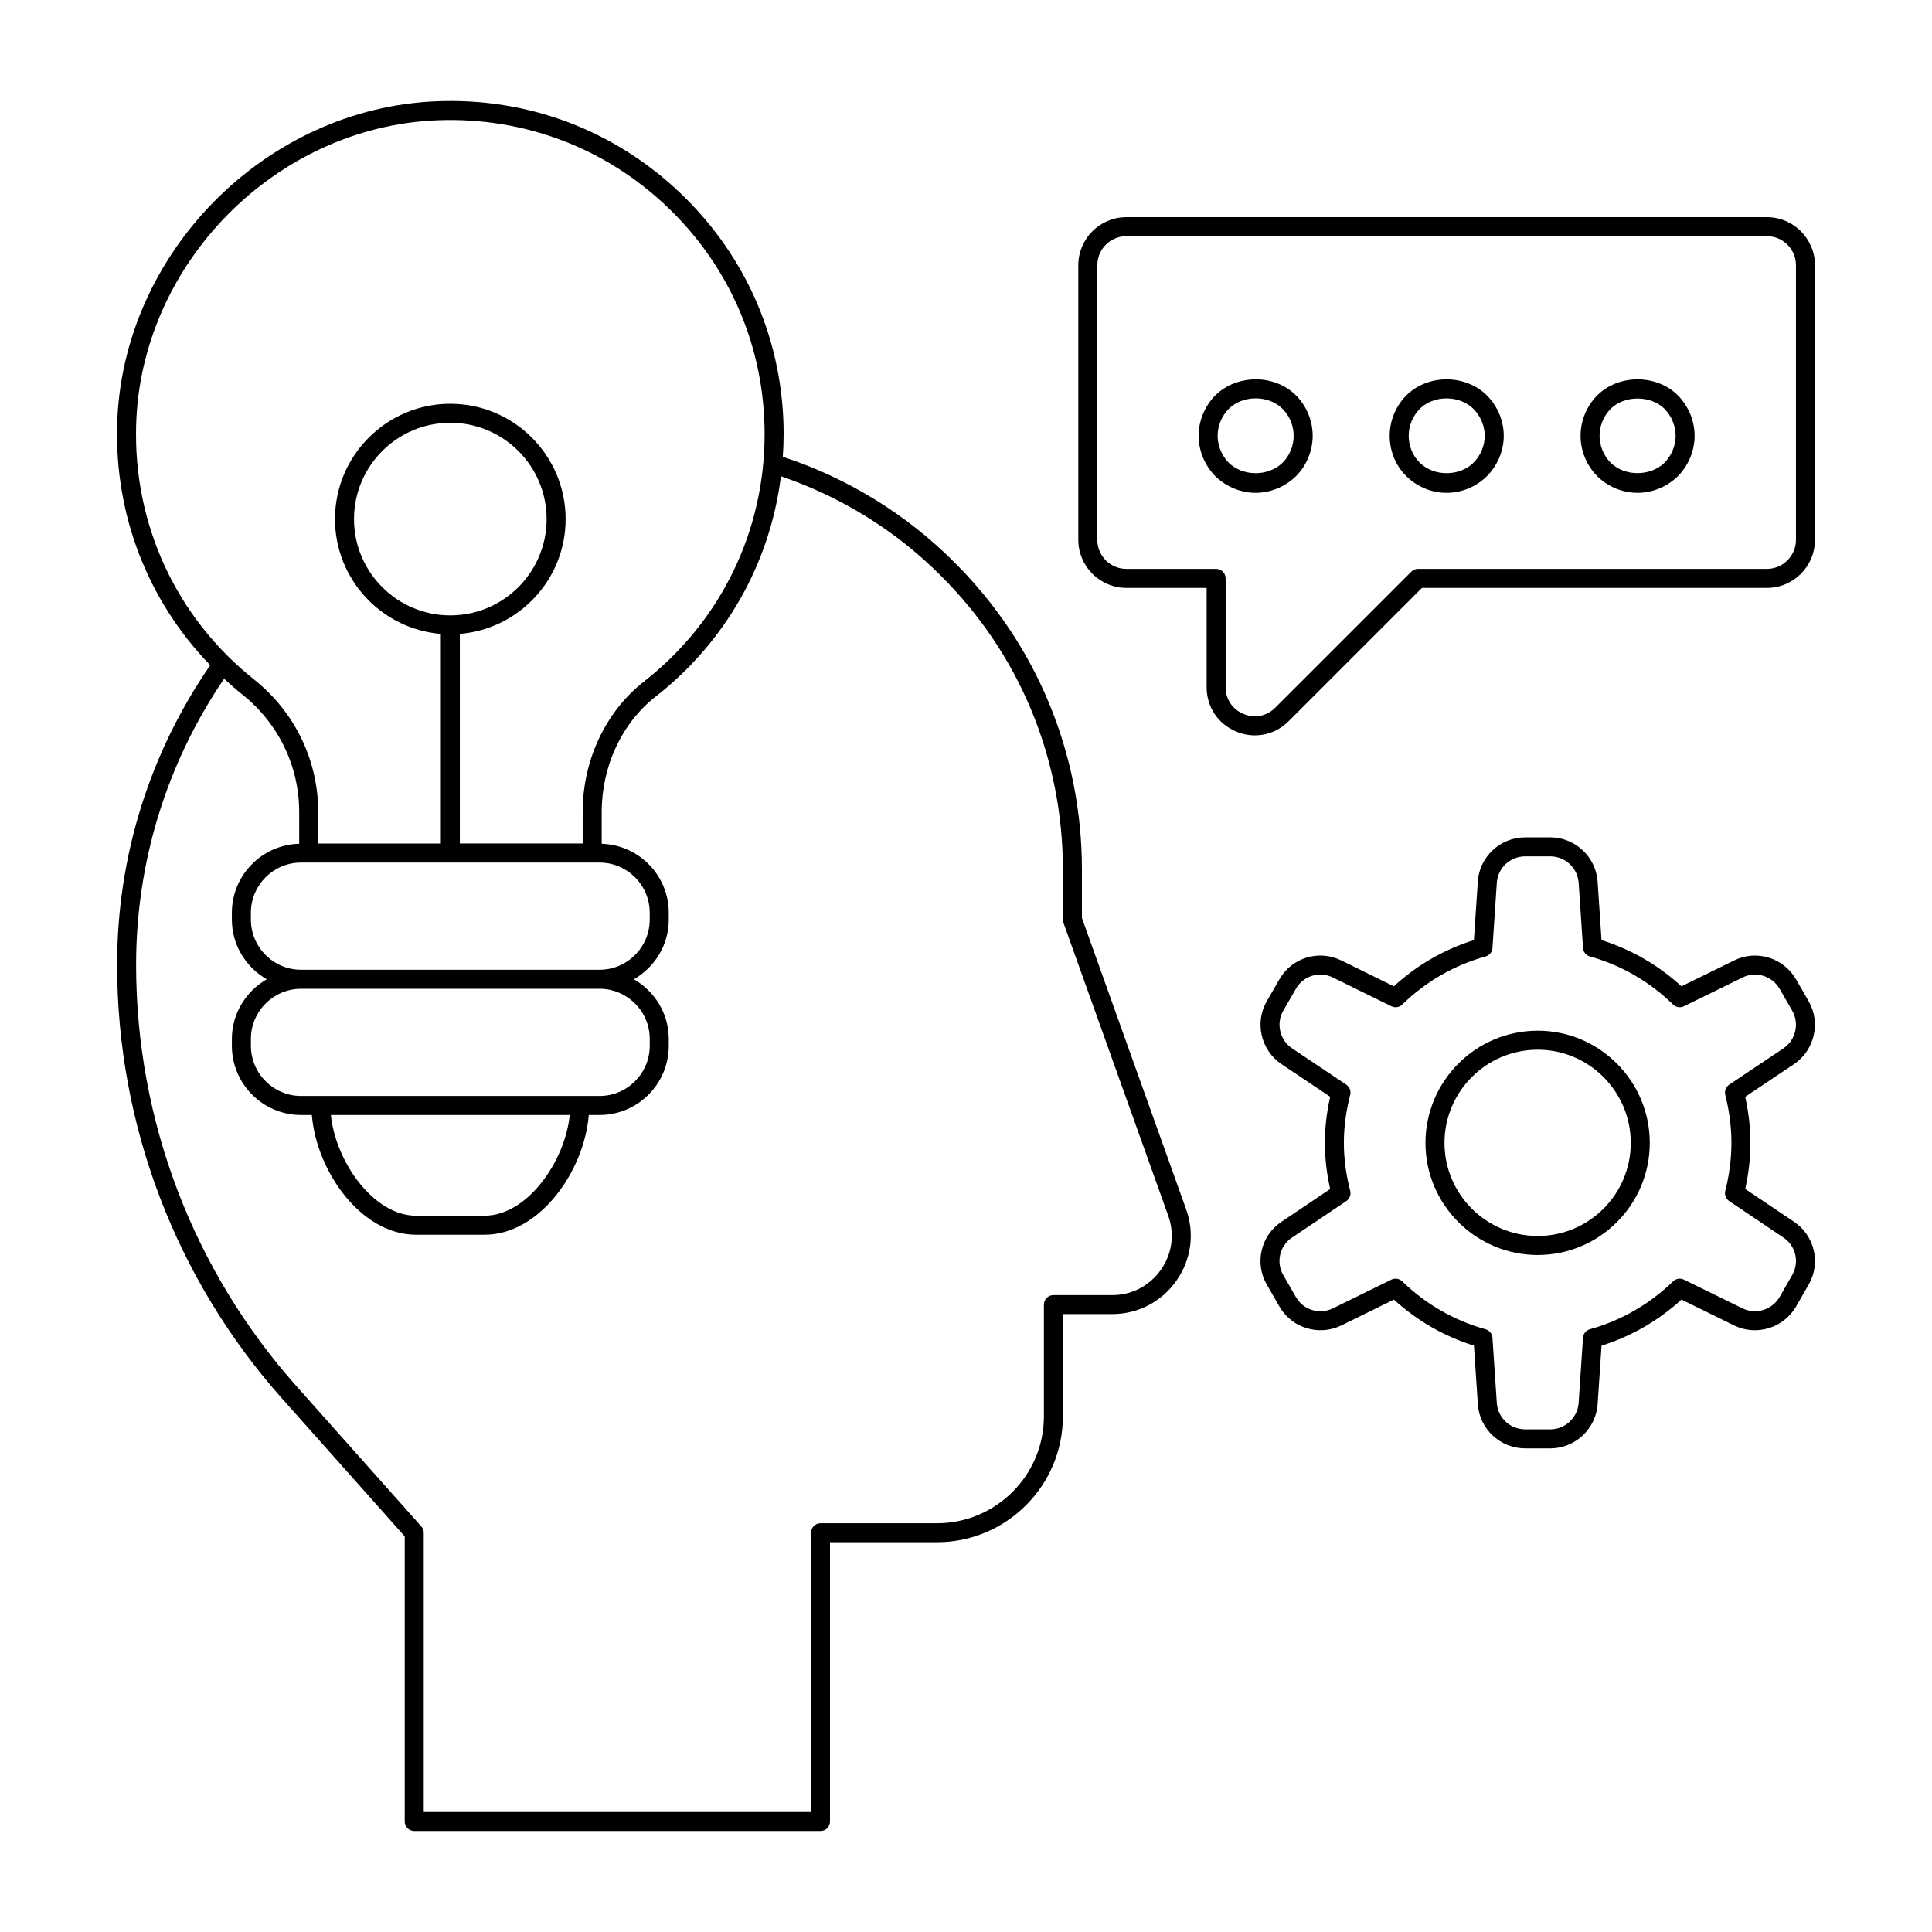
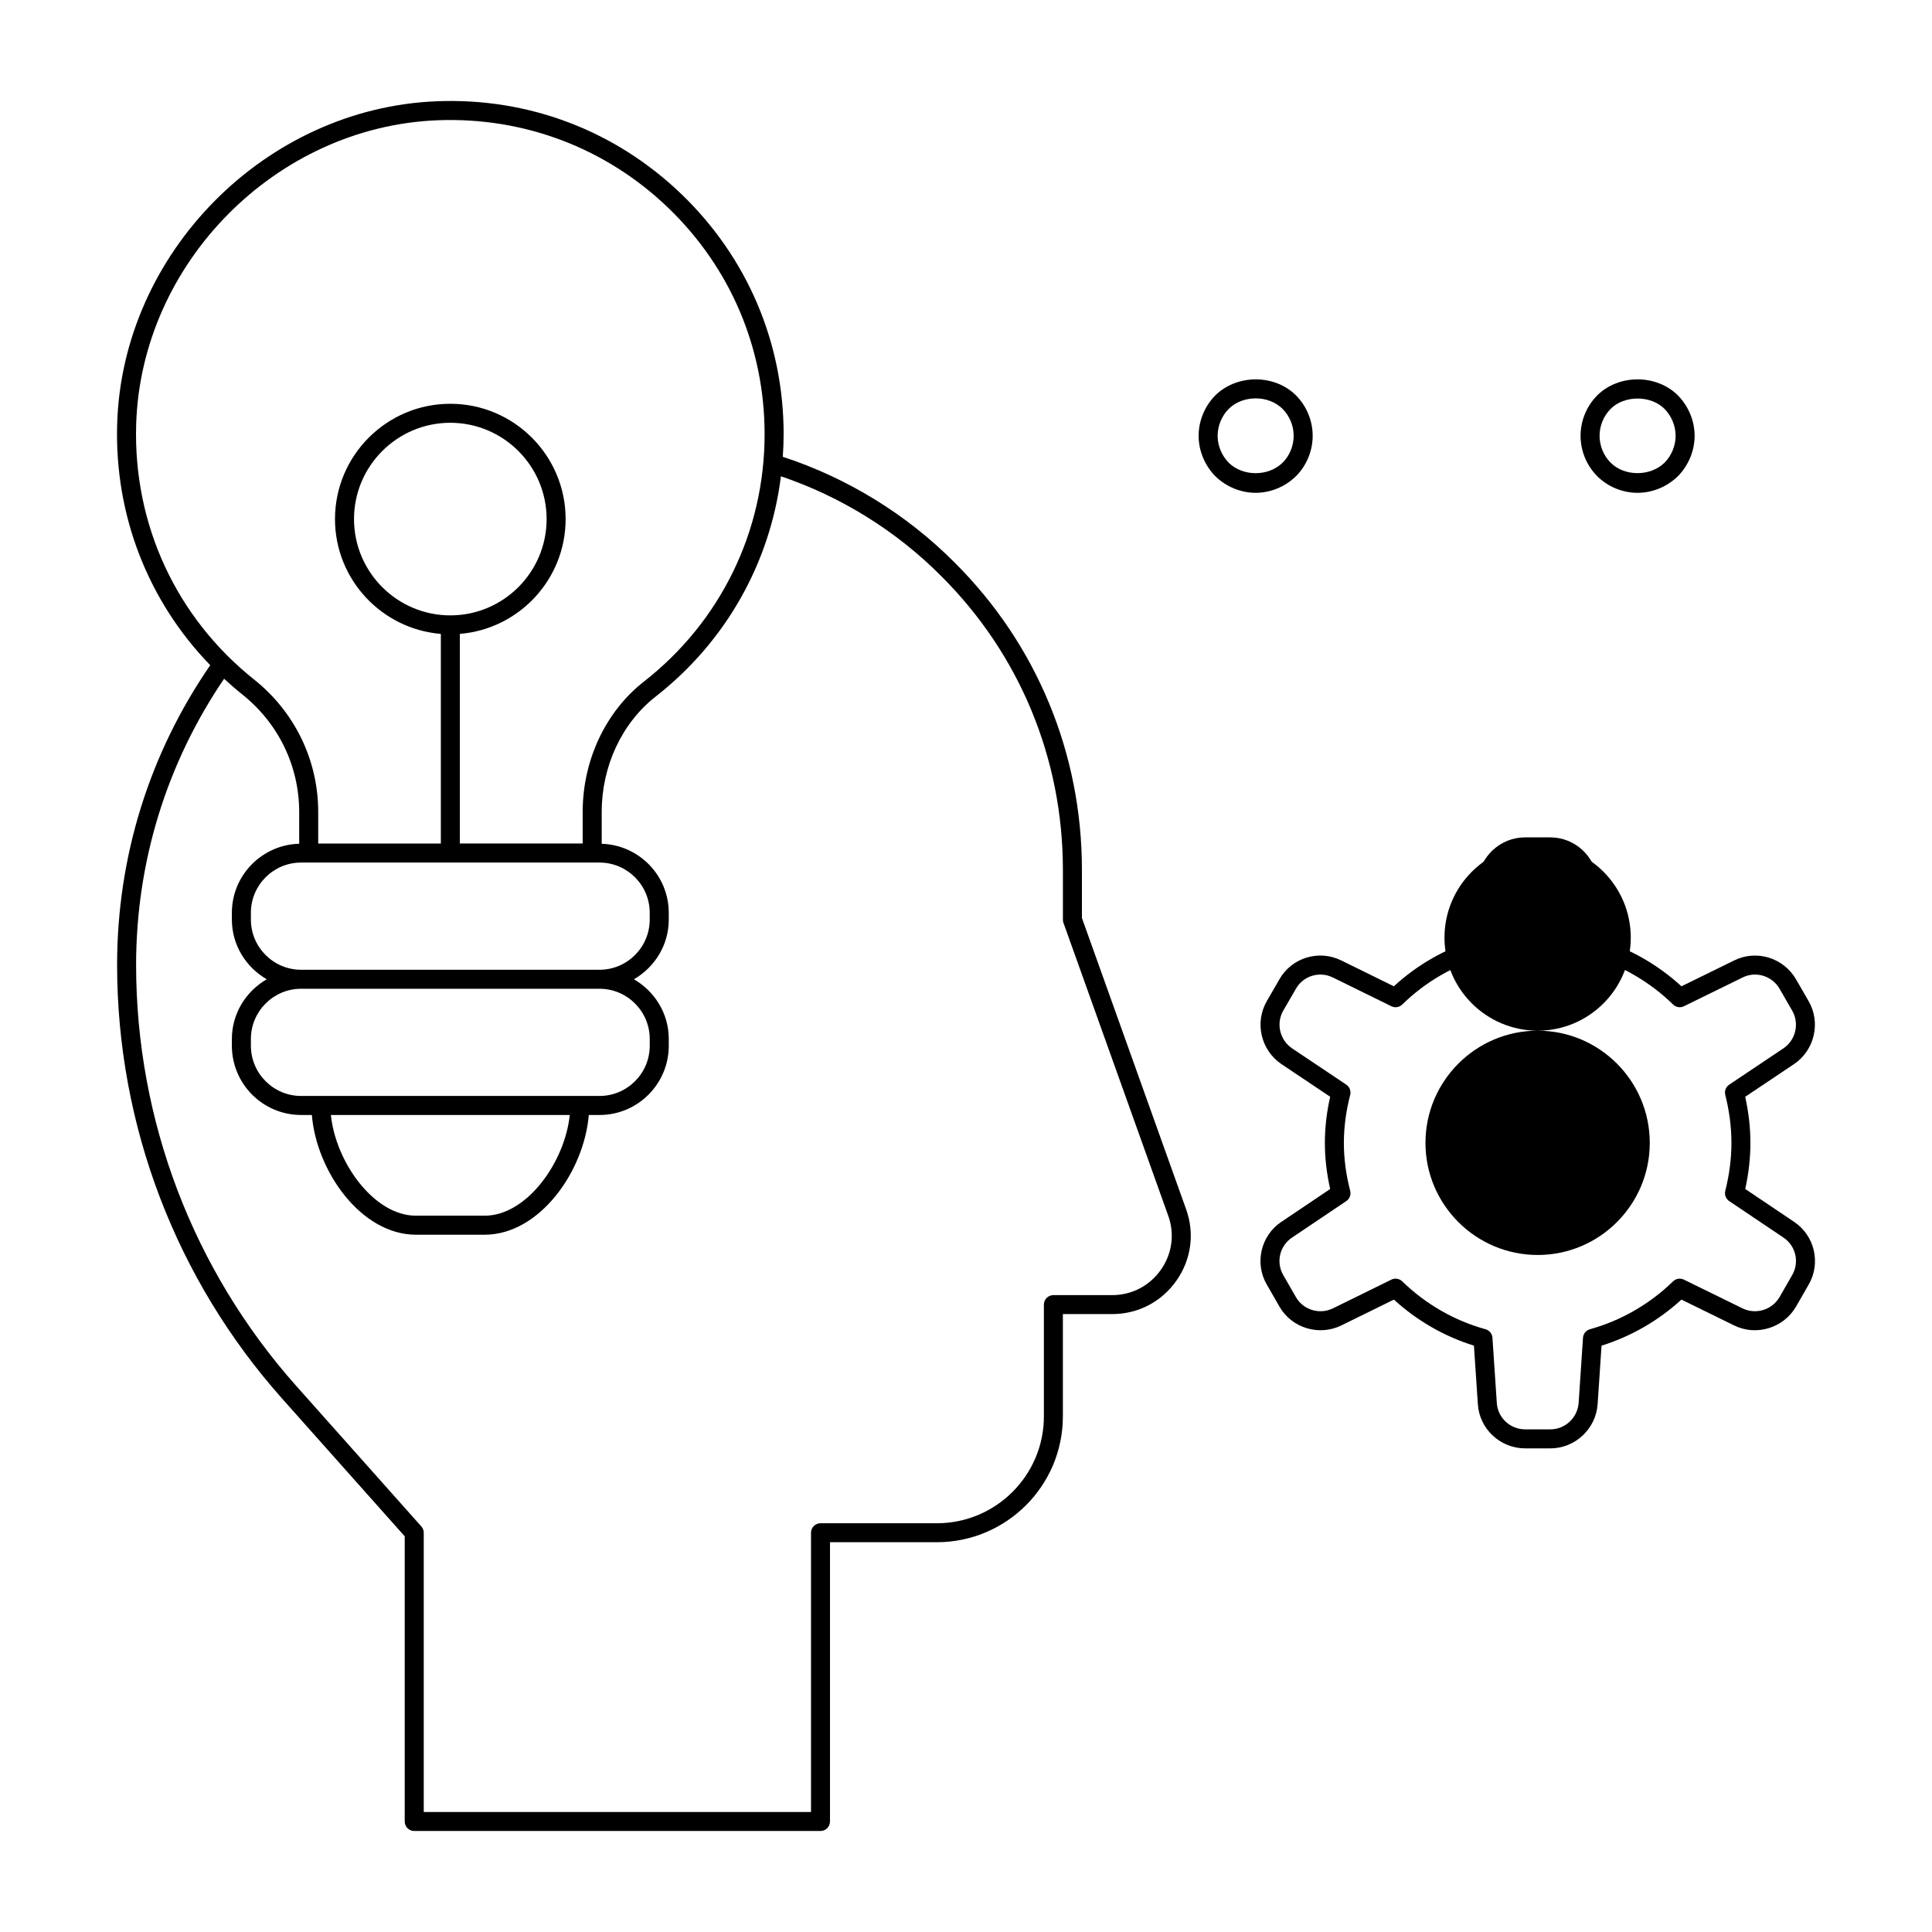
<svg xmlns="http://www.w3.org/2000/svg" fill="#000000" width="800px" height="800px" version="1.1" viewBox="144 144 512 512">
  <g>
    <path d="m619.44 467.79-12.934-8.699c0.91-4.113 1.371-8.211 1.371-12.195 0-3.973-0.461-8.082-1.379-12.234l12.945-8.668c5.453-3.691 7.141-11.027 3.848-16.699l-3.336-5.785c-3.32-5.727-10.535-7.902-16.387-4.977l-13.969 6.848c-6.09-5.598-13.348-9.797-21.18-12.242l-1.039-15.559c-0.477-6.543-5.984-11.668-12.531-11.668h-6.676c-6.598 0-12.102 5.133-12.531 11.684l-1.039 15.539c-7.848 2.441-15.121 6.637-21.219 12.242l-13.918-6.844c-5.93-2.941-13.141-0.746-16.395 4.977l-3.34 5.777c-3.293 5.68-1.598 13.02 3.863 16.711l12.922 8.652c-0.941 4.109-1.41 8.223-1.41 12.242 0 3.996 0.473 8.09 1.41 12.203l-12.914 8.688c-5.492 3.656-7.188 10.988-3.871 16.664l3.34 5.82c3.266 5.68 10.465 7.875 16.395 4.988l13.93-6.848c6.117 5.586 13.387 9.77 21.215 12.203l1.039 15.535c0.43 6.555 5.934 11.688 12.531 11.688h6.676c6.547 0 12.055-5.125 12.531-11.684l1.039-15.539c7.809-2.441 15.07-6.621 21.176-12.203l13.969 6.848c5.871 2.887 13.066 0.703 16.398-4.988l3.324-5.801c3.324-5.688 1.633-13.012-3.856-16.676zm-0.512 14.152-3.324 5.797c-1.988 3.406-6.297 4.715-9.82 2.992l-15.539-7.617c-0.941-0.469-2.098-0.285-2.863 0.457-6.195 6.031-13.809 10.414-22.027 12.688-1.031 0.285-1.77 1.191-1.844 2.262l-1.156 17.277c-0.285 3.922-3.582 6.996-7.504 6.996h-6.676c-3.949 0-7.246-3.066-7.504-6.981l-1.156-17.293c-0.074-1.07-0.812-1.977-1.844-2.262-8.234-2.266-15.867-6.656-22.066-12.688-0.48-0.469-1.117-0.715-1.758-0.715-0.379 0-0.758 0.082-1.113 0.258l-15.488 7.613c-3.559 1.734-7.856 0.422-9.809-2.969l-3.352-5.836c-1.984-3.394-0.969-7.766 2.316-9.949l14.383-9.676c0.887-0.598 1.301-1.691 1.031-2.723-1.113-4.281-1.676-8.547-1.676-12.68 0-4.164 0.566-8.441 1.676-12.723 0.266-1.035-0.148-2.129-1.039-2.727l-14.371-9.625c-3.266-2.211-4.285-6.606-2.316-10.008l3.352-5.793c1.953-3.426 6.254-4.723 9.797-2.965l15.5 7.617c0.961 0.473 2.109 0.285 2.875-0.461 6.18-6.051 13.805-10.453 22.062-12.727 1.031-0.281 1.77-1.191 1.844-2.262l1.156-17.297c0.254-3.91 3.551-6.977 7.504-6.977h6.676c3.922 0 7.219 3.074 7.504 6.981l1.156 17.293c0.074 1.066 0.812 1.977 1.84 2.262 8.242 2.281 15.855 6.68 22.027 12.727 0.762 0.746 1.922 0.93 2.867 0.461l15.559-7.625c3.492-1.754 7.809-0.441 9.797 2.988l3.336 5.785c1.973 3.398 0.953 7.793-2.301 9.996l-14.383 9.633c-0.879 0.59-1.301 1.672-1.043 2.703 1.098 4.402 1.633 8.574 1.633 12.746 0 4.129-0.551 8.402-1.629 12.695-0.262 1.031 0.152 2.113 1.031 2.707l14.383 9.676c0.004 0 0.004 0.004 0.012 0.004 3.269 2.18 4.285 6.547 2.285 9.961z" />
-     <path d="m551.51 417.14c-16.402 0-29.746 13.344-29.746 29.742 0 16.375 13.344 29.699 29.746 29.699 16.375 0 29.695-13.324 29.695-29.699 0.004-16.398-13.32-29.742-29.695-29.742zm0 54.406c-13.625 0-24.707-11.062-24.707-24.66 0-13.625 11.086-24.707 24.707-24.707 13.598 0 24.66 11.082 24.66 24.707 0 13.598-11.059 24.66-24.66 24.66z" />
-     <path d="m612.25 201.55h-169.75c-7.027 0-12.738 5.715-12.738 12.738v72.766c0 7.027 5.711 12.742 12.738 12.742h21.27v26.312c0 5.25 3.012 9.762 7.863 11.77 1.625 0.676 3.301 1 4.953 1 3.281 0 6.461-1.293 8.93-3.766l35.32-35.316h91.414c7.027 0 12.738-5.715 12.738-12.742v-72.766c0-7.023-5.711-12.738-12.738-12.738zm7.699 85.504c0 4.246-3.453 7.703-7.699 7.703h-92.457c-0.668 0-1.309 0.266-1.781 0.738l-36.059 36.055c-2.68 2.688-6.086 2.625-8.395 1.672-2.297-0.953-4.754-3.32-4.754-7.113v-28.832c0-1.391-1.125-2.519-2.519-2.519h-23.789c-4.246 0-7.699-3.457-7.699-7.703l0.004-72.766c0-4.246 3.453-7.699 7.699-7.699h169.75c4.246 0 7.699 3.453 7.699 7.699z" />
+     <path d="m551.51 417.14c-16.402 0-29.746 13.344-29.746 29.742 0 16.375 13.344 29.699 29.746 29.699 16.375 0 29.695-13.324 29.695-29.699 0.004-16.398-13.32-29.742-29.695-29.742zc-13.625 0-24.707-11.062-24.707-24.66 0-13.625 11.086-24.707 24.707-24.707 13.598 0 24.66 11.082 24.66 24.707 0 13.598-11.059 24.66-24.66 24.66z" />
    <path d="m466.04 248.81c-2.793 2.856-4.394 6.746-4.394 10.68 0 3.93 1.598 7.824 4.434 10.719 2.859 2.793 6.75 4.394 10.68 4.394 3.93 0 7.824-1.602 10.695-4.414 2.809-2.812 4.418-6.711 4.418-10.699s-1.609-7.887-4.418-10.699c-5.664-5.676-15.668-5.672-21.414 0.02zm17.875 17.797c-3.809 3.738-10.539 3.691-14.273 0.039-1.879-1.922-2.957-4.527-2.957-7.156 0-2.629 1.078-5.234 2.926-7.125 1.883-1.863 4.527-2.793 7.168-2.793 2.633 0 5.258 0.93 7.113 2.785 1.871 1.871 2.941 4.473 2.941 7.137 0.004 2.66-1.07 5.258-2.918 7.113z" />
-     <path d="m527.35 244.54h-0.039c-4.082 0.012-7.957 1.566-10.617 4.254-2.805 2.809-4.414 6.707-4.414 10.699 0 4.055 1.613 7.961 4.414 10.699 2.805 2.809 6.688 4.414 10.652 4.414 3.988 0 7.891-1.609 10.695-4.414 2.84-2.84 4.469-6.742 4.469-10.699s-1.629-7.856-4.469-10.699c-2.703-2.703-6.598-4.254-10.691-4.254zm7.129 22.09c-3.66 3.664-10.5 3.723-14.242-0.02-1.855-1.816-2.918-4.41-2.918-7.117 0-2.668 1.074-5.266 2.945-7.144 1.738-1.75 4.305-2.762 7.059-2.766h0.023c2.766 0 5.363 1.012 7.129 2.777 1.898 1.902 2.992 4.504 2.992 7.137 0.004 2.629-1.09 5.227-2.988 7.133z" />
    <path d="m567.28 248.79c-2.805 2.809-4.414 6.707-4.414 10.699 0 3.992 1.609 7.891 4.414 10.699 2.805 2.809 6.707 4.414 10.699 4.414 3.93 0 7.824-1.602 10.715-4.434 2.793-2.859 4.398-6.75 4.398-10.68 0-3.93-1.605-7.82-4.43-10.707-5.711-5.668-15.707-5.656-21.383 0.008zm17.855 17.816c-3.816 3.731-10.637 3.672-14.293 0.02-1.863-1.871-2.938-4.469-2.938-7.137s1.074-5.266 2.938-7.137c1.824-1.828 4.477-2.738 7.129-2.738 2.648 0 5.293 0.906 7.125 2.719 1.883 1.922 2.961 4.535 2.961 7.156 0 2.621-1.078 5.231-2.922 7.117z" />
    <path d="m430.72 387.27v-12.762c0-30.867-12-59.805-33.785-81.48-12.73-12.777-28.426-22.391-45.484-27.973 0.133-1.984 0.219-3.981 0.219-5.992 0-24.223-9.617-46.816-27.086-63.621-17.473-16.809-40.43-25.578-64.785-24.609-45.418 1.762-83.434 40.164-84.754 85.609-0.695 24.16 8.203 46.859 24.668 63.844-16.117 23.395-24.68 50.781-24.68 79.41 0 42.449 15.543 83.285 43.762 114.98l32.461 36.465v75.57c0 1.391 1.125 2.519 2.519 2.519h107.66c1.391 0 2.519-1.125 2.519-2.519l0.004-74.008h28.309c18.422 0 33.406-14.961 33.406-33.352v-27.105h13.047c6.875 0 13.086-3.231 17.043-8.859 3.941-5.609 4.875-12.516 2.559-18.945zm-170.73-211.4c22.895-0.879 44.613 7.352 61.098 23.207 16.469 15.844 25.539 37.148 25.539 59.988 0 25.777-11.66 49.672-31.984 65.562-10.16 7.945-16.227 20.859-16.227 34.543v8.367h-32.551v-55.551c15.668-1.293 28.031-14.434 28.031-30.426 0-16.848-13.707-30.555-30.559-30.555-16.852 0-30.559 13.707-30.559 30.555 0 16 12.371 29.145 28.051 30.43v55.551h-32.5v-8.344c0-13.711-6.188-26.504-16.98-35.109-20.633-16.453-32.031-41.055-31.266-67.496 1.234-42.855 37.082-79.066 79.906-80.723zm37.645 258.57h-73.832c-7.34 0-13.312-5.969-13.312-13.312v-1.785c0-7.34 5.973-13.312 13.312-13.312h79.074c7.34 0 13.312 5.973 13.312 13.312v1.785c0 7.34-5.973 13.312-13.312 13.312zm-2.648 5.039c-1.25 12.387-11.32 26.691-22.547 26.691h-18.203c-11.227 0-21.297-14.301-22.547-26.691zm-71.188-38.484c-7.34 0-13.312-5.969-13.312-13.312v-1.785c0-7.34 5.973-13.312 13.312-13.312h39.461c0.031 0 0.055 0.016 0.086 0.016s0.055-0.016 0.086-0.016h39.441c7.34 0 13.312 5.973 13.312 13.312v1.785c0 7.34-5.973 13.312-13.312 13.312zm39.539-93.914c-14.07 0-25.52-11.445-25.52-25.52 0-14.07 11.449-25.52 25.52-25.52 14.07 0 25.52 11.445 25.52 25.52 0 14.074-11.449 25.52-25.52 25.52zm188.31 173.42c-3 4.269-7.711 6.719-12.922 6.719h-15.566c-1.391 0-2.519 1.125-2.519 2.519v29.625c0 15.613-12.727 28.316-28.367 28.316h-30.828c-1.391 0-2.519 1.125-2.519 2.519v74.008l-102.63-0.004v-74.008c0-0.617-0.227-1.211-0.641-1.676l-33.102-37.18c-27.395-30.777-42.484-70.422-42.484-111.63 0-27.312 8.102-53.441 23.316-75.836 1.555 1.43 3.152 2.832 4.824 4.164 9.586 7.641 15.078 19 15.078 31.168v8.395c-9.879 0.277-17.84 8.355-17.84 18.301v1.785c0 6.785 3.746 12.656 9.238 15.832-5.492 3.176-9.238 9.047-9.238 15.832v1.785c0 10.117 8.23 18.348 18.352 18.348h2.844c1.227 14.949 13.062 31.73 27.594 31.73h18.203c14.527 0 26.363-16.781 27.594-31.73h2.844c10.121 0 18.352-8.23 18.352-18.348v-1.785c0-6.785-3.746-12.656-9.238-15.832 5.492-3.176 9.238-9.043 9.238-15.832l-0.004-1.785c0-9.918-7.926-17.977-17.77-18.293v-8.426c0-12.148 5.344-23.578 14.289-30.574 18.594-14.535 30.328-35.395 33.207-58.391 15.887 5.383 30.508 14.43 42.418 26.387 20.836 20.73 32.309 48.402 32.309 77.914v13.199c0 0.289 0.051 0.574 0.148 0.848l27.758 77.59c1.758 4.871 1.047 10.102-1.938 14.348z" />
  </g>
</svg>